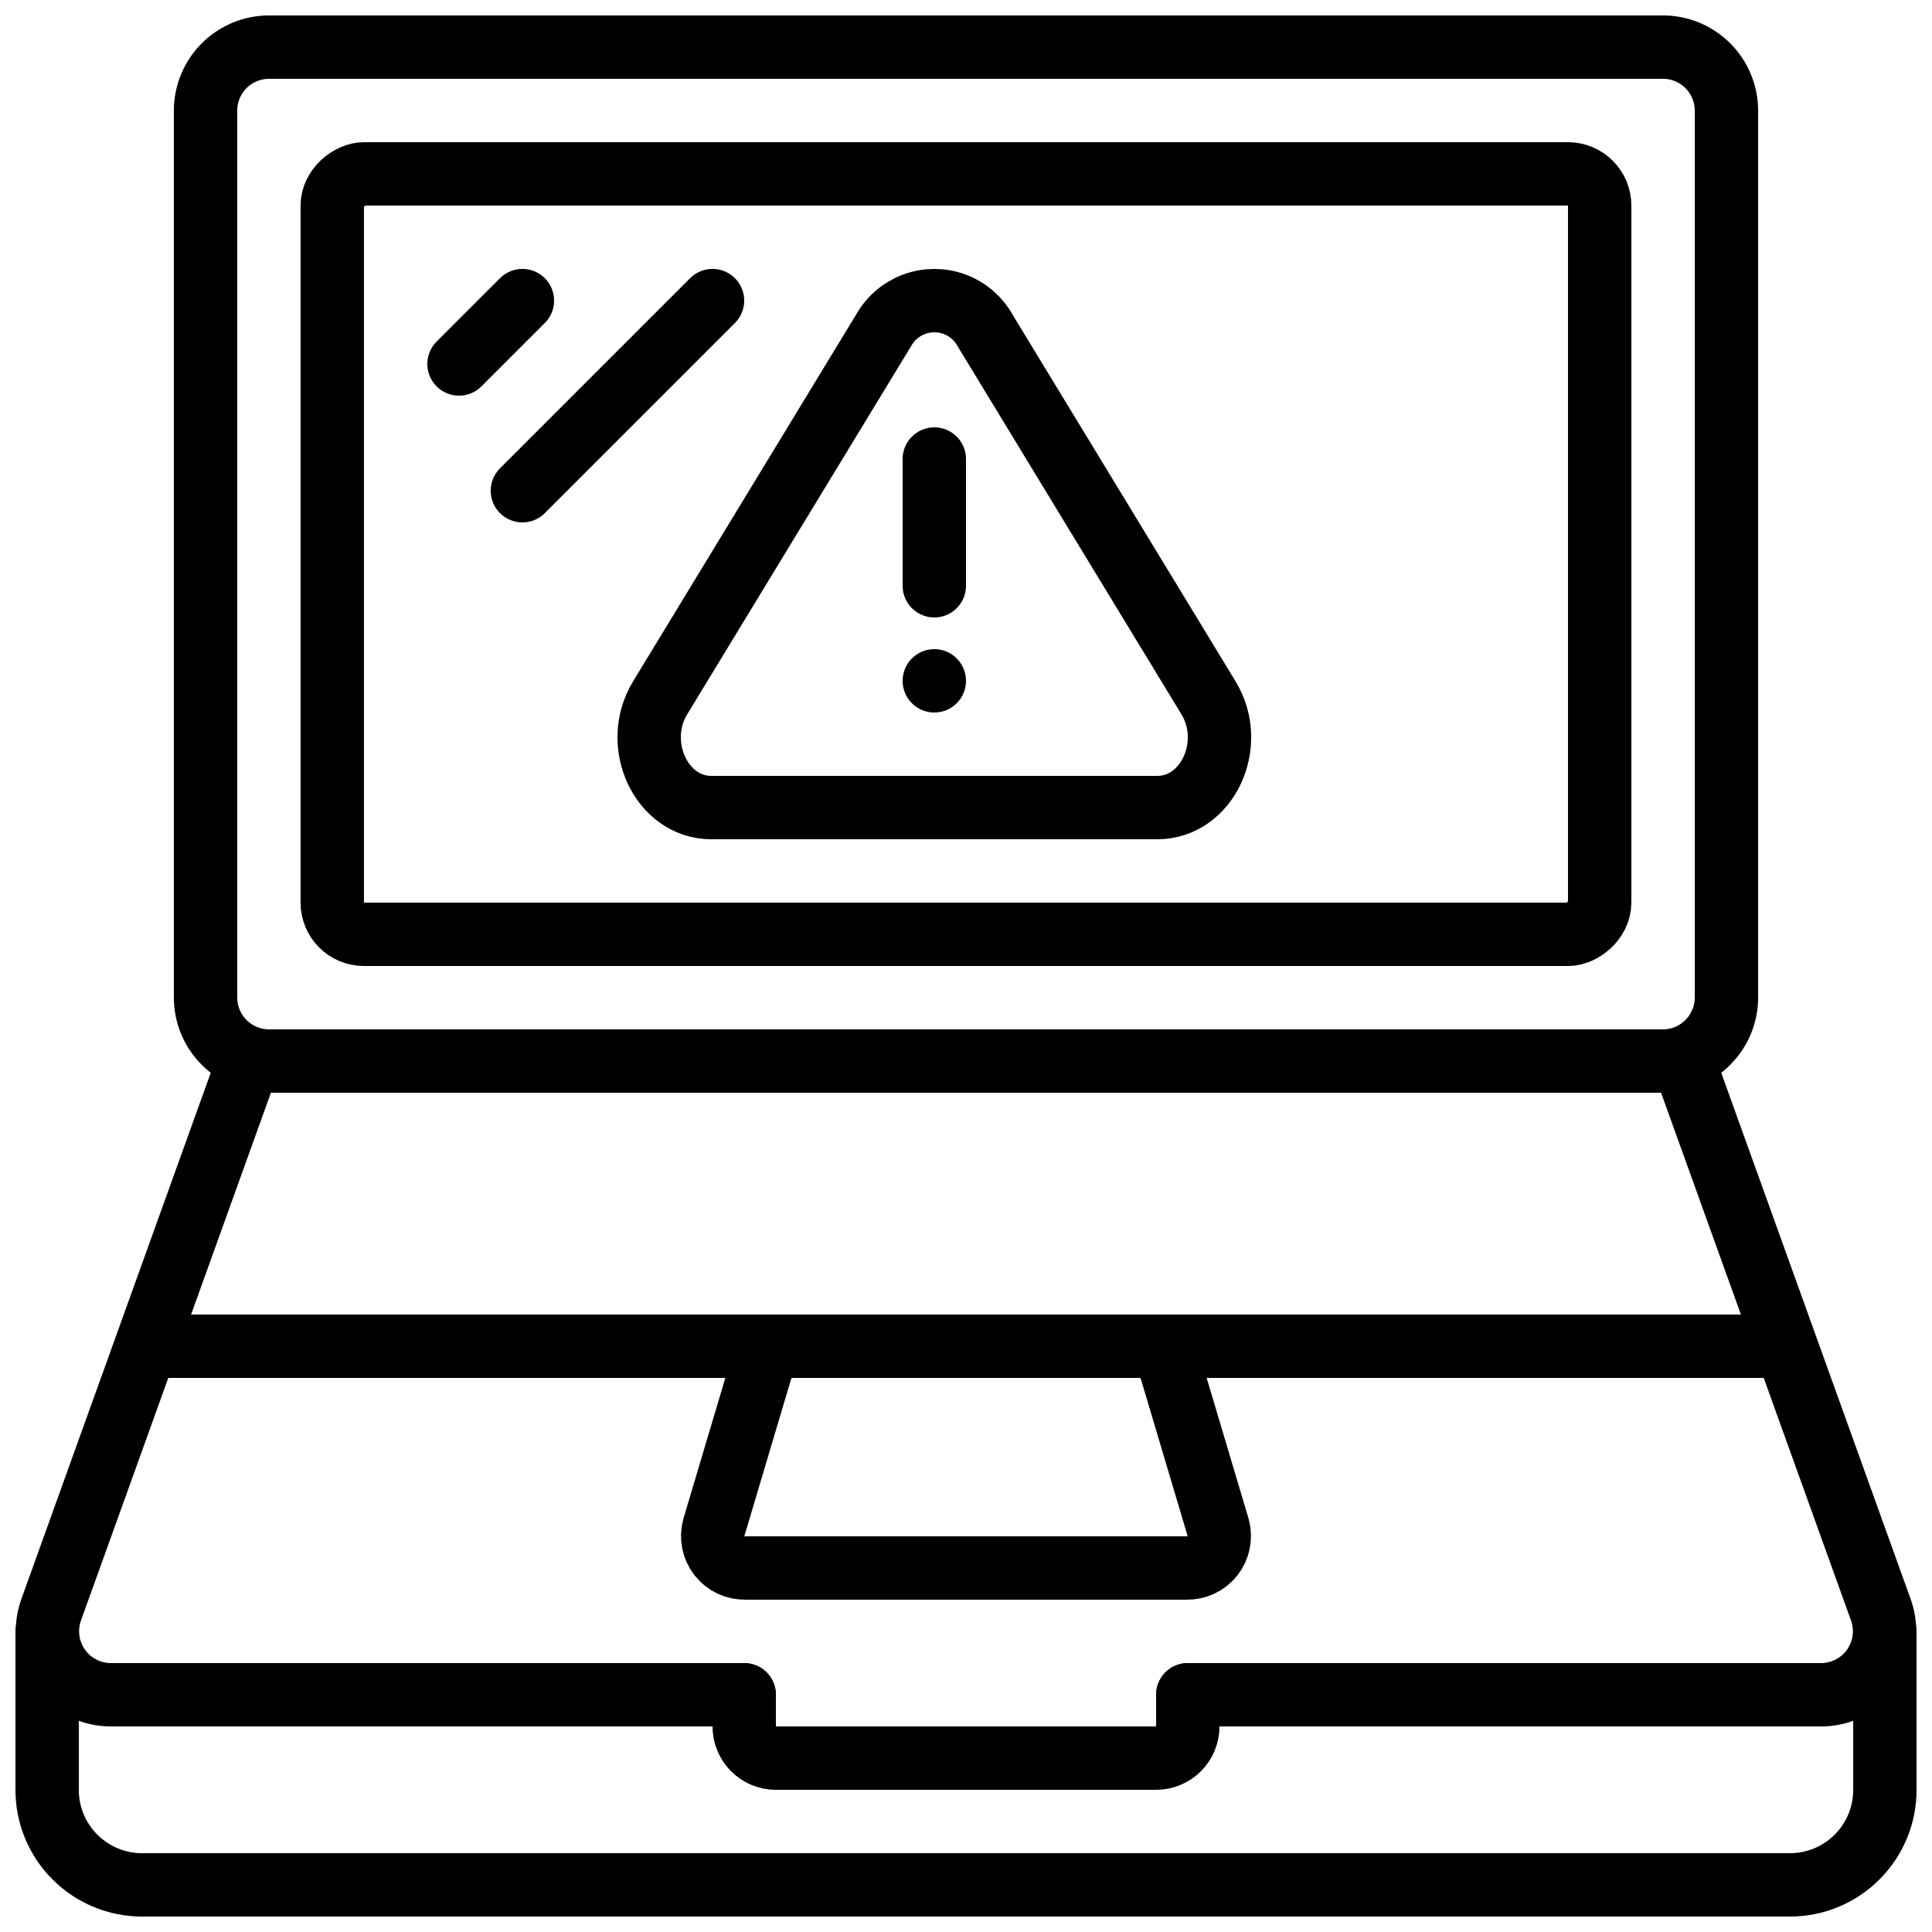
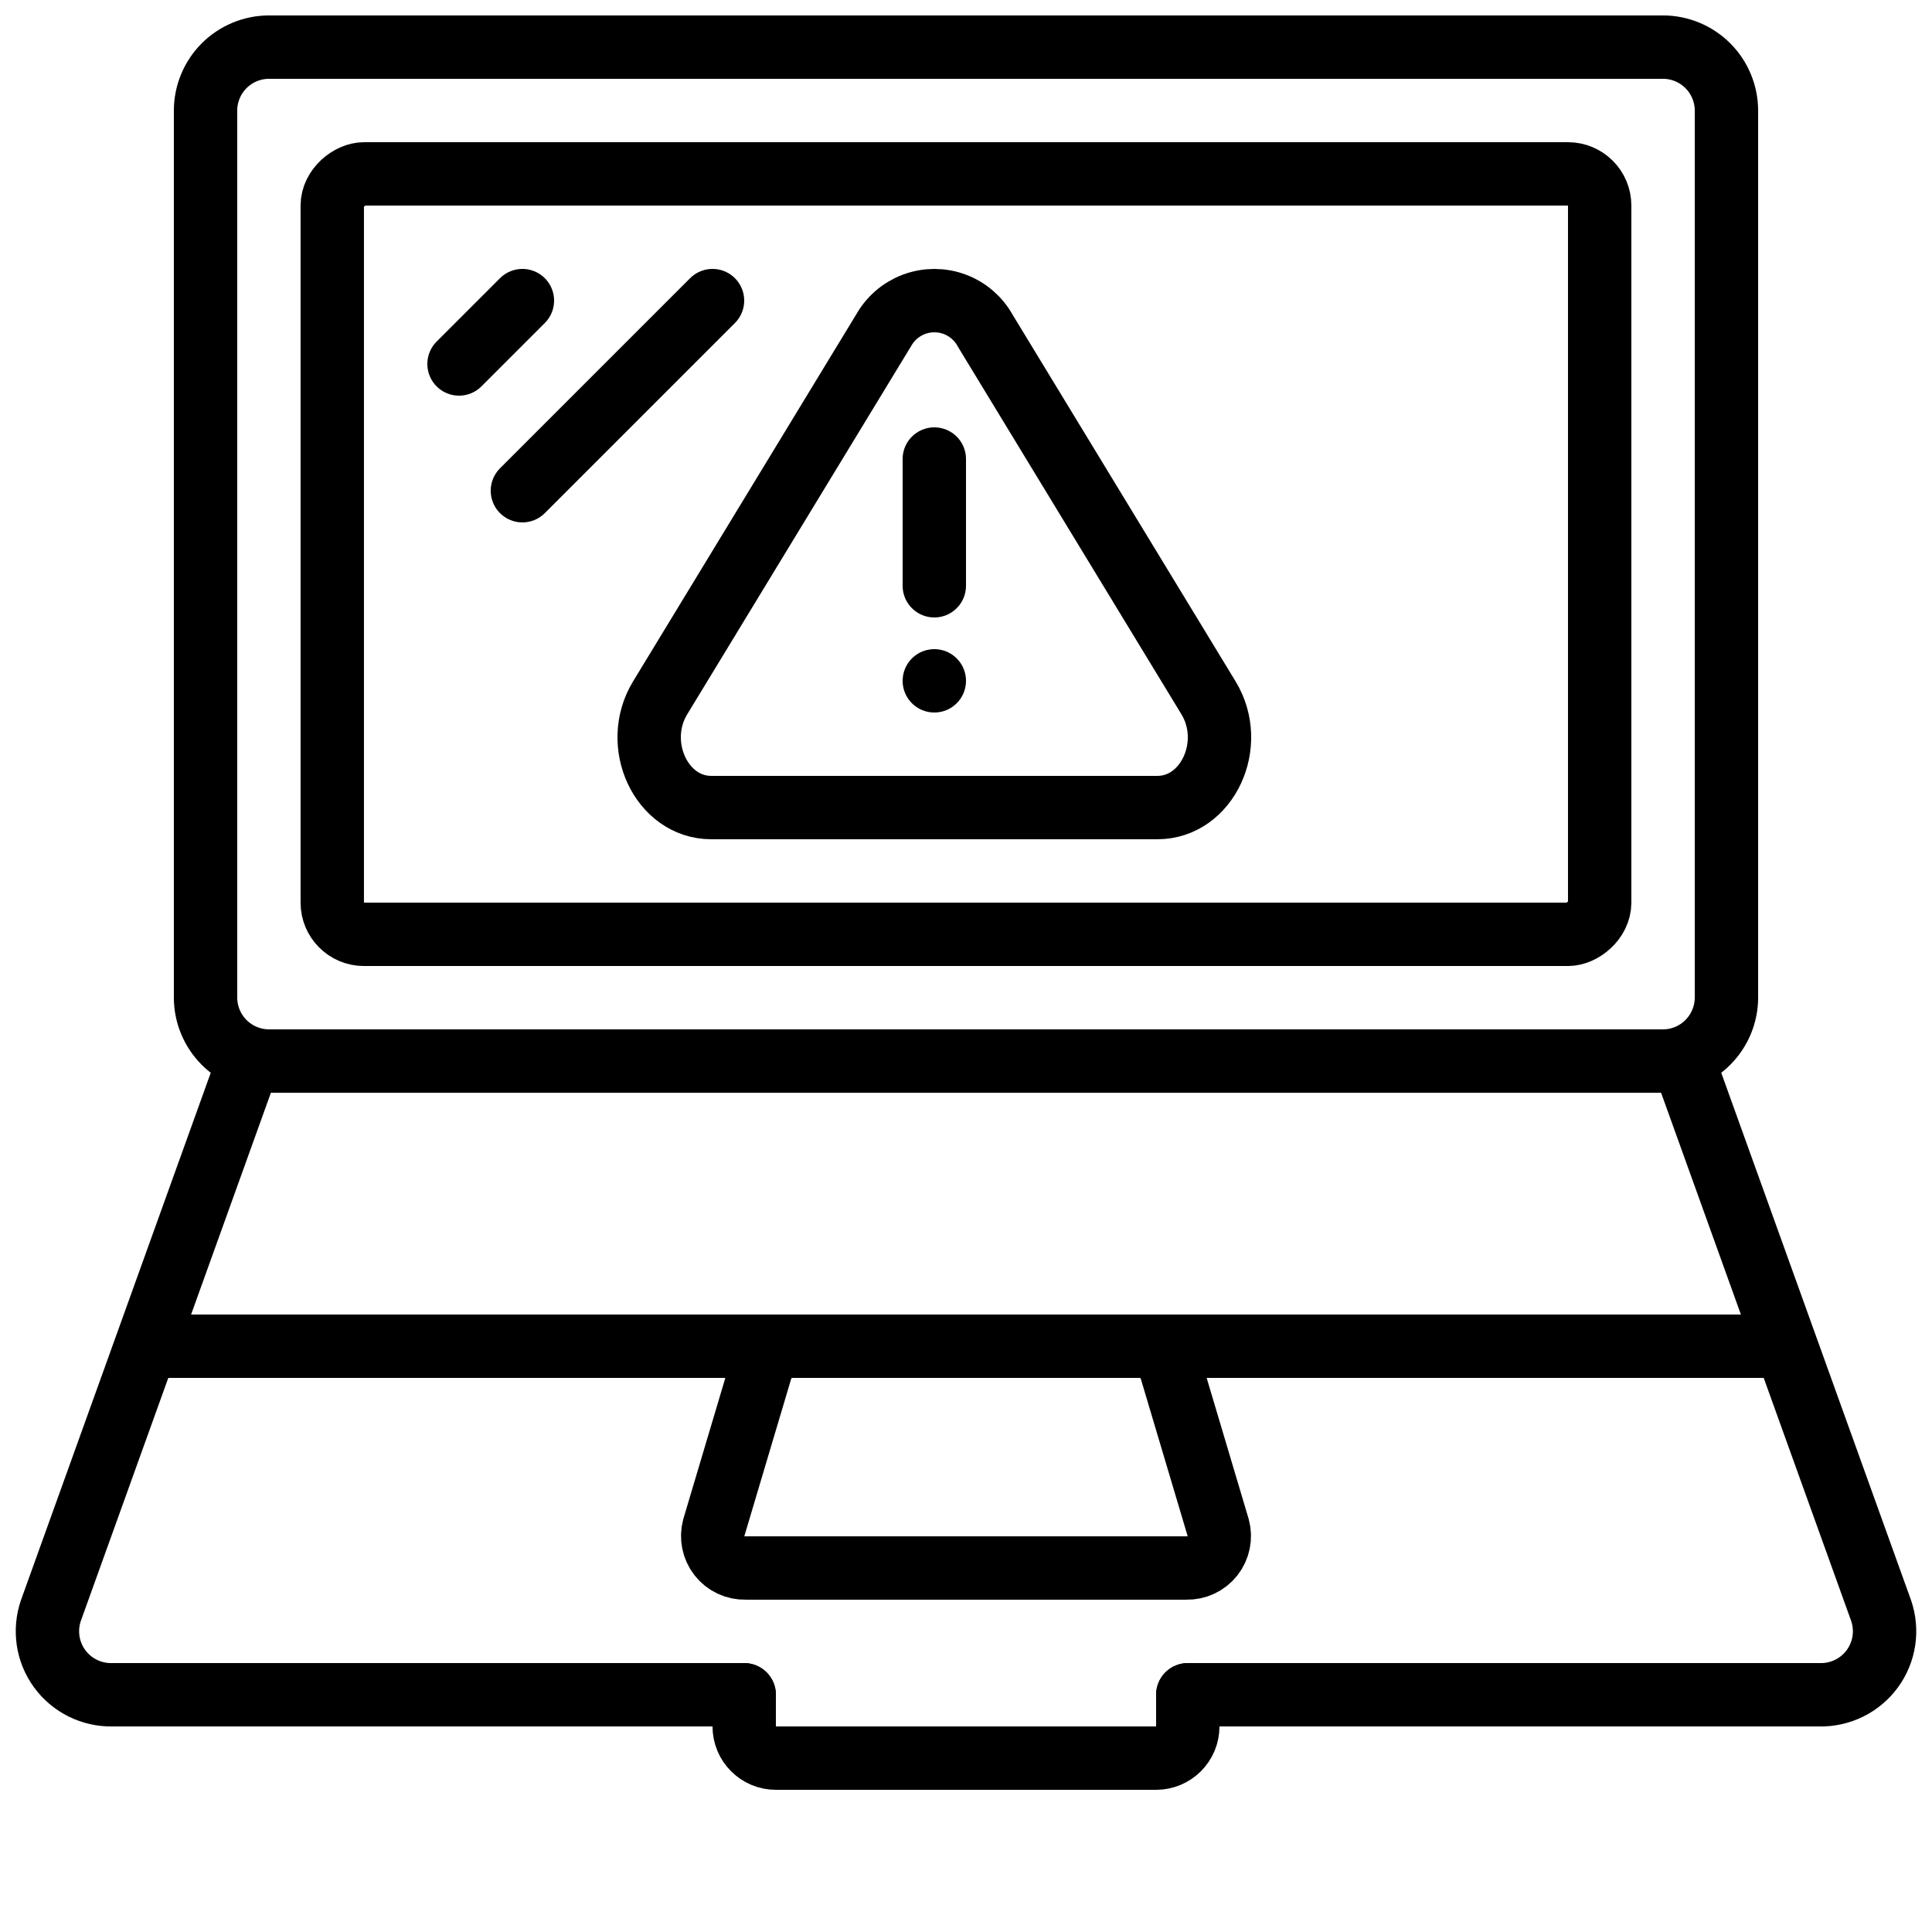
<svg xmlns="http://www.w3.org/2000/svg" width="800px" height="800px" version="1.1" viewBox="144 144 512 512">
  <defs>
    <clipPath id="c">
      <path d="m190 148.09h420v285.91h-420z" />
    </clipPath>
    <clipPath id="b">
      <path d="m148.09 416h503.81v186h-503.81z" />
    </clipPath>
    <clipPath id="a">
      <path d="m148.09 568h503.81v83.902h-503.81z" />
    </clipPath>
  </defs>
  <g clip-path="url(#c)">
    <path transform="matrix(8.397 0 0 8.397 148.09 148.09)" d="m52 1h-44c-0.53 0.001-1.038 0.213-1.413 0.587-0.374 0.375-0.586 0.883-0.587 1.413v28c0.001 0.53 0.213 1.038 0.587 1.412 0.375 0.375 0.883 0.586 1.413 0.588h44c0.53-0.001 1.037-0.213 1.412-0.588 0.374-0.374 0.586-0.882 0.588-1.412v-28c-0.002-0.53-0.213-1.038-0.588-1.413-0.375-0.374-0.882-0.586-1.412-0.587zm0 0" fill="none" stroke="#000000" stroke-linecap="round" stroke-linejoin="round" stroke-width="2" />
  </g>
  <path transform="matrix(5.14e-16 8.397 -8.397 5.14e-16 542.74 38.935)" d="m19-3h22c0.552 0 1 0.552 1 1v38c0 0.552-0.448 1-1 1h-22c-0.552 0-1-0.552-1-1v-38c0-0.552 0.448-1 1-1zm0 0" fill="none" stroke="#000000" stroke-linecap="round" stroke-linejoin="round" stroke-width="2" />
  <g clip-path="url(#b)">
    <path transform="matrix(8.397 0 0 8.397 148.09 148.09)" d="m37 53h19.94c0.656 0.014 1.278-0.293 1.665-0.823 0.387-0.53 0.49-1.216 0.275-1.837l-6.24-17.34h-45.28l-6.24 17.34c-0.214 0.621-0.112 1.307 0.275 1.837 0.387 0.53 1.009 0.837 1.665 0.823h19.94" fill="none" stroke="#000000" stroke-linecap="round" stroke-linejoin="round" stroke-width="2" />
  </g>
  <g clip-path="url(#a)">
-     <path transform="matrix(8.397 0 0 8.397 148.09 148.09)" d="m59 51.01v4.99c9.31e-4 0.796-0.315 1.56-0.878 2.122-0.562 0.563-1.326 0.879-2.122 0.878h-52c-0.796 9.31e-4 -1.559-0.315-2.122-0.878-0.563-0.562-0.879-1.326-0.877-2.122v-4.99" fill="none" stroke="#000000" stroke-linecap="round" stroke-linejoin="round" stroke-width="2" />
-   </g>
+     </g>
  <path transform="matrix(8.397 0 0 8.397 148.09 148.09)" d="m37 53v1c0 0.265-0.106 0.52-0.293 0.707-0.187 0.187-0.442 0.293-0.707 0.293h-12c-0.552 0-1-0.448-1-1v-1" fill="none" stroke="#000000" stroke-linecap="round" stroke-linejoin="round" stroke-width="2" />
  <path transform="matrix(8.397 0 0 8.397 148.09 148.09)" d="m35.468 42h-10.936c-0.458-0.006-0.865 0.289-1.002 0.725l-1.489 5c-0.084 0.308-0.017 0.638 0.18 0.889 0.197 0.252 0.502 0.394 0.822 0.385h13.914c0.32 0.009 0.625-0.134 0.822-0.385 0.197-0.251 0.264-0.581 0.18-0.889l-1.489-5c-0.138-0.436-0.545-0.731-1.002-0.725zm0 0" fill="none" stroke="#000000" stroke-linecap="round" stroke-linejoin="round" stroke-width="2" />
  <path transform="matrix(8.397 0 0 8.397 148.09 148.09)" d="m4 42h52" fill="none" stroke="#000000" stroke-linejoin="round" stroke-width="2" />
  <path transform="matrix(8.397 0 0 8.397 148.09 148.09)" d="m27.388 9.959-7.04 11.577c-0.892 1.467 0.037 3.464 1.612 3.464h14.081c1.575 0 2.504-1.997 1.612-3.464l-7.04-11.577c-0.211-0.388-0.555-0.688-0.969-0.842-0.414-0.155-0.87-0.155-1.285 0-0.414 0.155-0.758 0.454-0.969 0.842zm0 0" fill="none" stroke="#000000" stroke-linecap="round" stroke-linejoin="round" stroke-width="2" />
  <path transform="matrix(8.397 0 0 8.397 148.09 148.09)" d="m29 14v4" fill="none" stroke="#000000" stroke-linecap="round" stroke-linejoin="round" stroke-width="2" />
  <path transform="matrix(8.397 0 0 8.397 148.09 148.09)" d="m29 21v0" fill="none" stroke="#000000" stroke-linecap="round" stroke-linejoin="round" stroke-width="2" />
  <path transform="matrix(8.397 0 0 8.397 148.09 148.09)" d="m14 11 2-2" fill="none" stroke="#000000" stroke-linecap="round" stroke-linejoin="round" stroke-width="2" />
  <path transform="matrix(8.397 0 0 8.397 148.09 148.09)" d="m16 15 6-6" fill="none" stroke="#000000" stroke-linecap="round" stroke-linejoin="round" stroke-width="2" />
</svg>